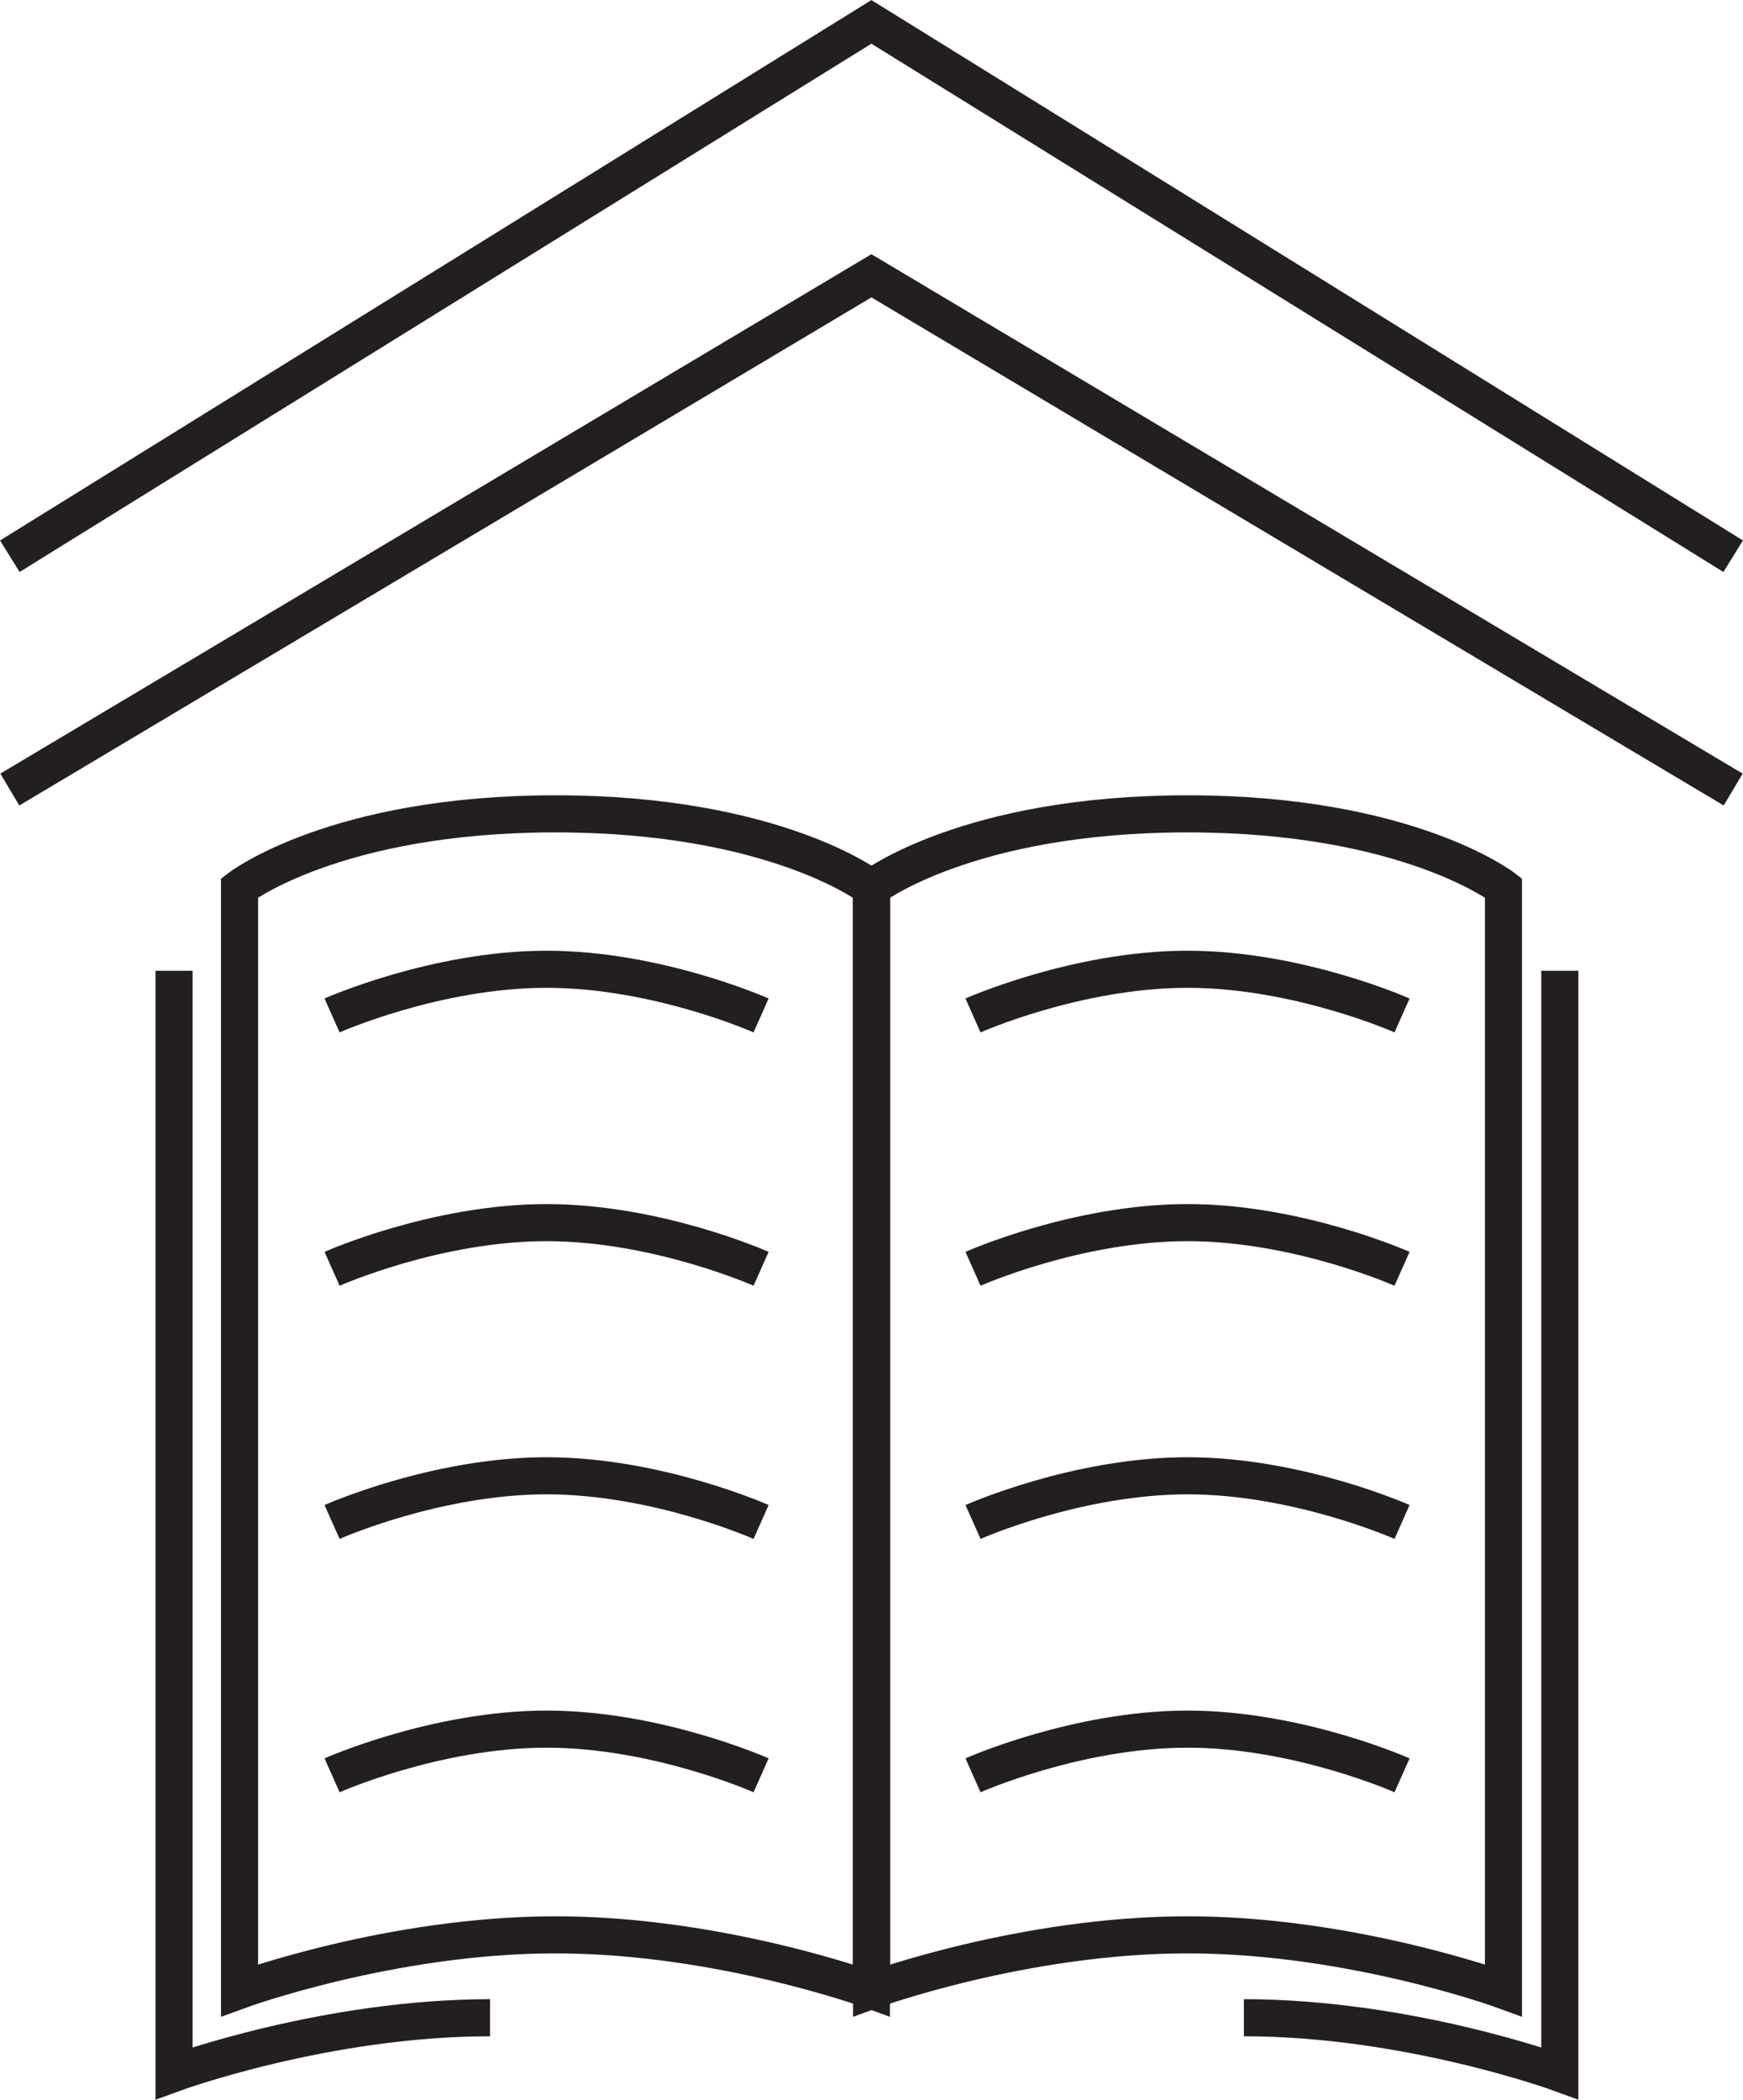
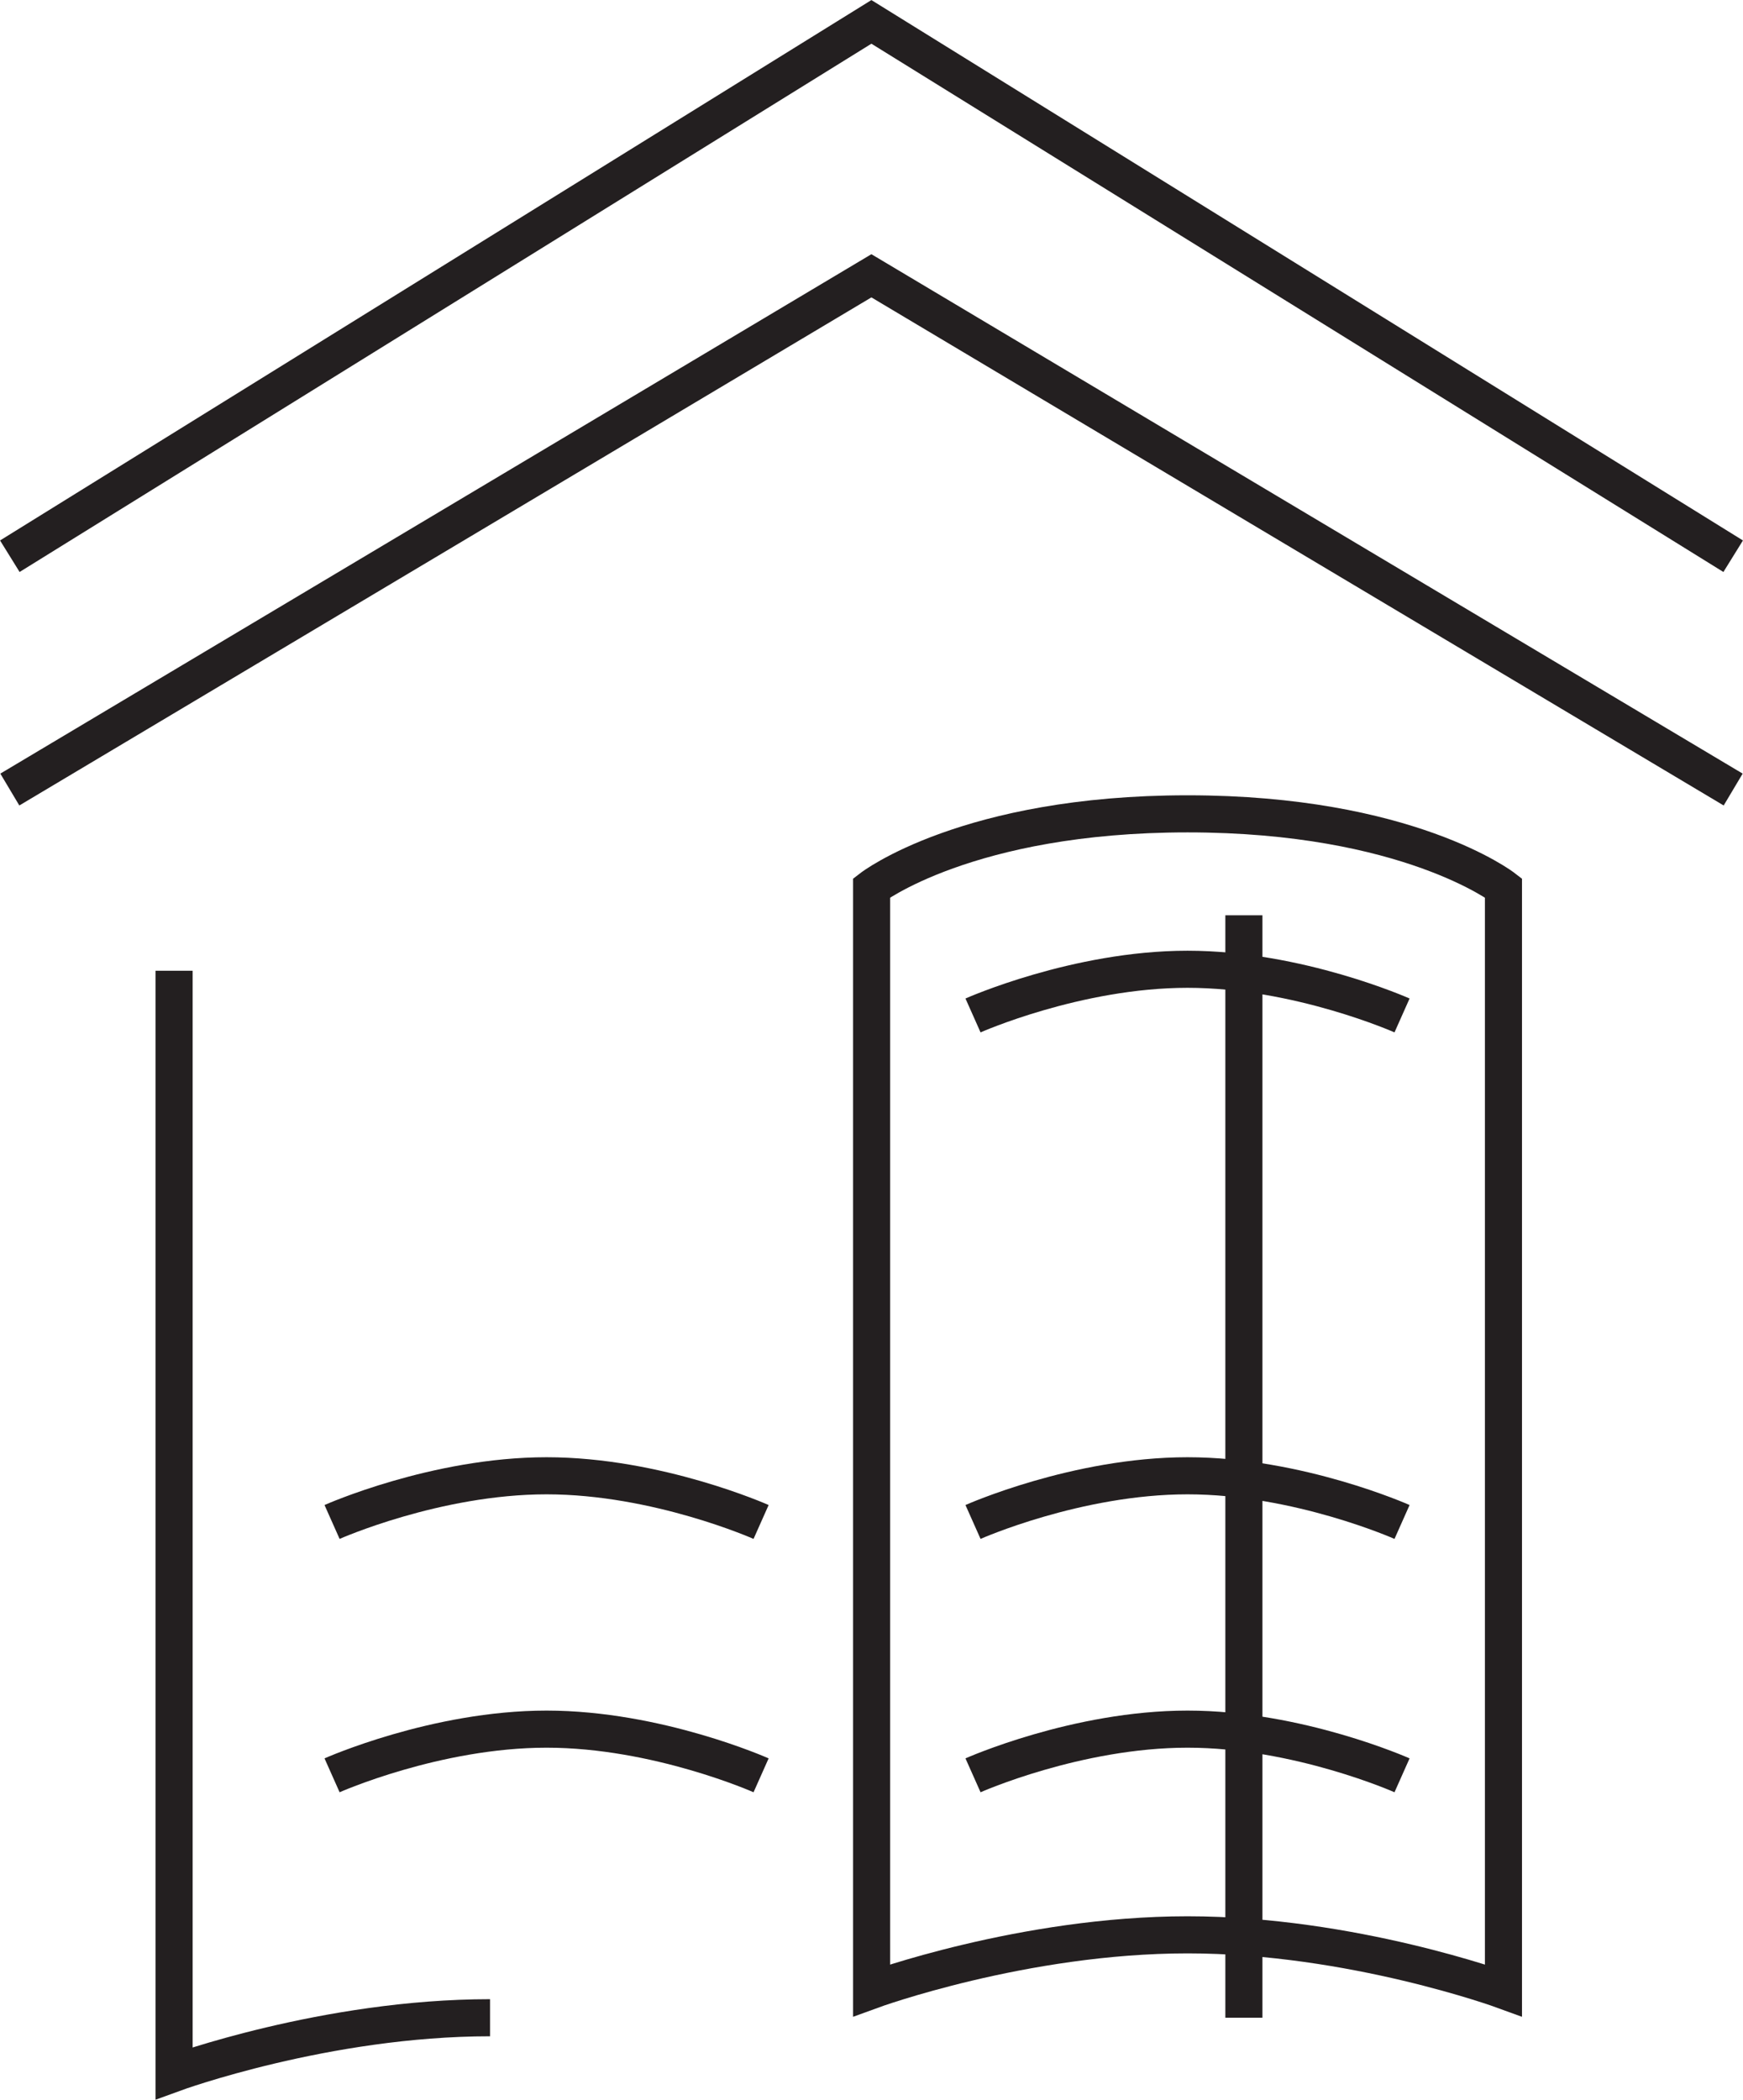
<svg xmlns="http://www.w3.org/2000/svg" id="Layer_2" data-name="Layer 2" viewBox="0 0 94.01 113.22">
  <defs>
    <style>
      .cls-1 {
        fill: none;
        stroke: #231f20;
        stroke-miterlimit: 10;
        stroke-width: 2px;
      }
    </style>
  </defs>
  <g id="Layer_1-2" data-name="Layer 1">
    <g>
      <g>
        <polyline class="cls-1" points="93.48 29.99 47 1.18 .53 29.99" />
        <polyline class="cls-1" points="93.48 42.57 47 14.87 .53 42.57" />
      </g>
      <g>
-         <path class="cls-1" d="M47,107.31s-8.18-2.99-17.04-2.99-17.04,2.99-17.04,2.99v-59.44s5.16-3.99,17.04-3.99,17.04,3.99,17.04,3.99v59.44Z" />
        <path class="cls-1" d="M81.09,107.31s-8.18-2.99-17.04-2.99-17.04,2.99-17.04,2.99v-59.44s5.16-3.99,17.04-3.99,17.04,3.99,17.04,3.99v59.44Z" />
-         <path class="cls-1" d="M17.91,54.75s5.59-2.49,11.57-2.49,11.57,2.49,11.57,2.49" />
-         <path class="cls-1" d="M17.91,68.41s5.59-2.49,11.57-2.49,11.57,2.49,11.57,2.49" />
        <path class="cls-1" d="M17.91,82.06s5.59-2.49,11.57-2.49,11.57,2.49,11.57,2.49" />
        <path class="cls-1" d="M17.91,95.72s5.59-2.49,11.57-2.49,11.57,2.49,11.57,2.49" />
        <path class="cls-1" d="M52.48,54.75s5.59-2.49,11.57-2.49,11.57,2.49,11.57,2.49" />
-         <path class="cls-1" d="M52.48,68.41s5.59-2.49,11.57-2.49,11.57,2.49,11.57,2.49" />
        <path class="cls-1" d="M52.48,82.06s5.59-2.49,11.57-2.49,11.57,2.49,11.57,2.49" />
        <path class="cls-1" d="M52.48,95.72s5.59-2.49,11.57-2.49,11.57,2.49,11.57,2.49" />
        <path class="cls-1" d="M26.43,108.79c-8.86,0-17.04,2.99-17.04,2.99v-59.44" />
-         <path class="cls-1" d="M67.09,108.79c8.86,0,17.04,2.99,17.04,2.99v-59.44" />
+         <path class="cls-1" d="M67.09,108.79v-59.44" />
      </g>
    </g>
  </g>
</svg>